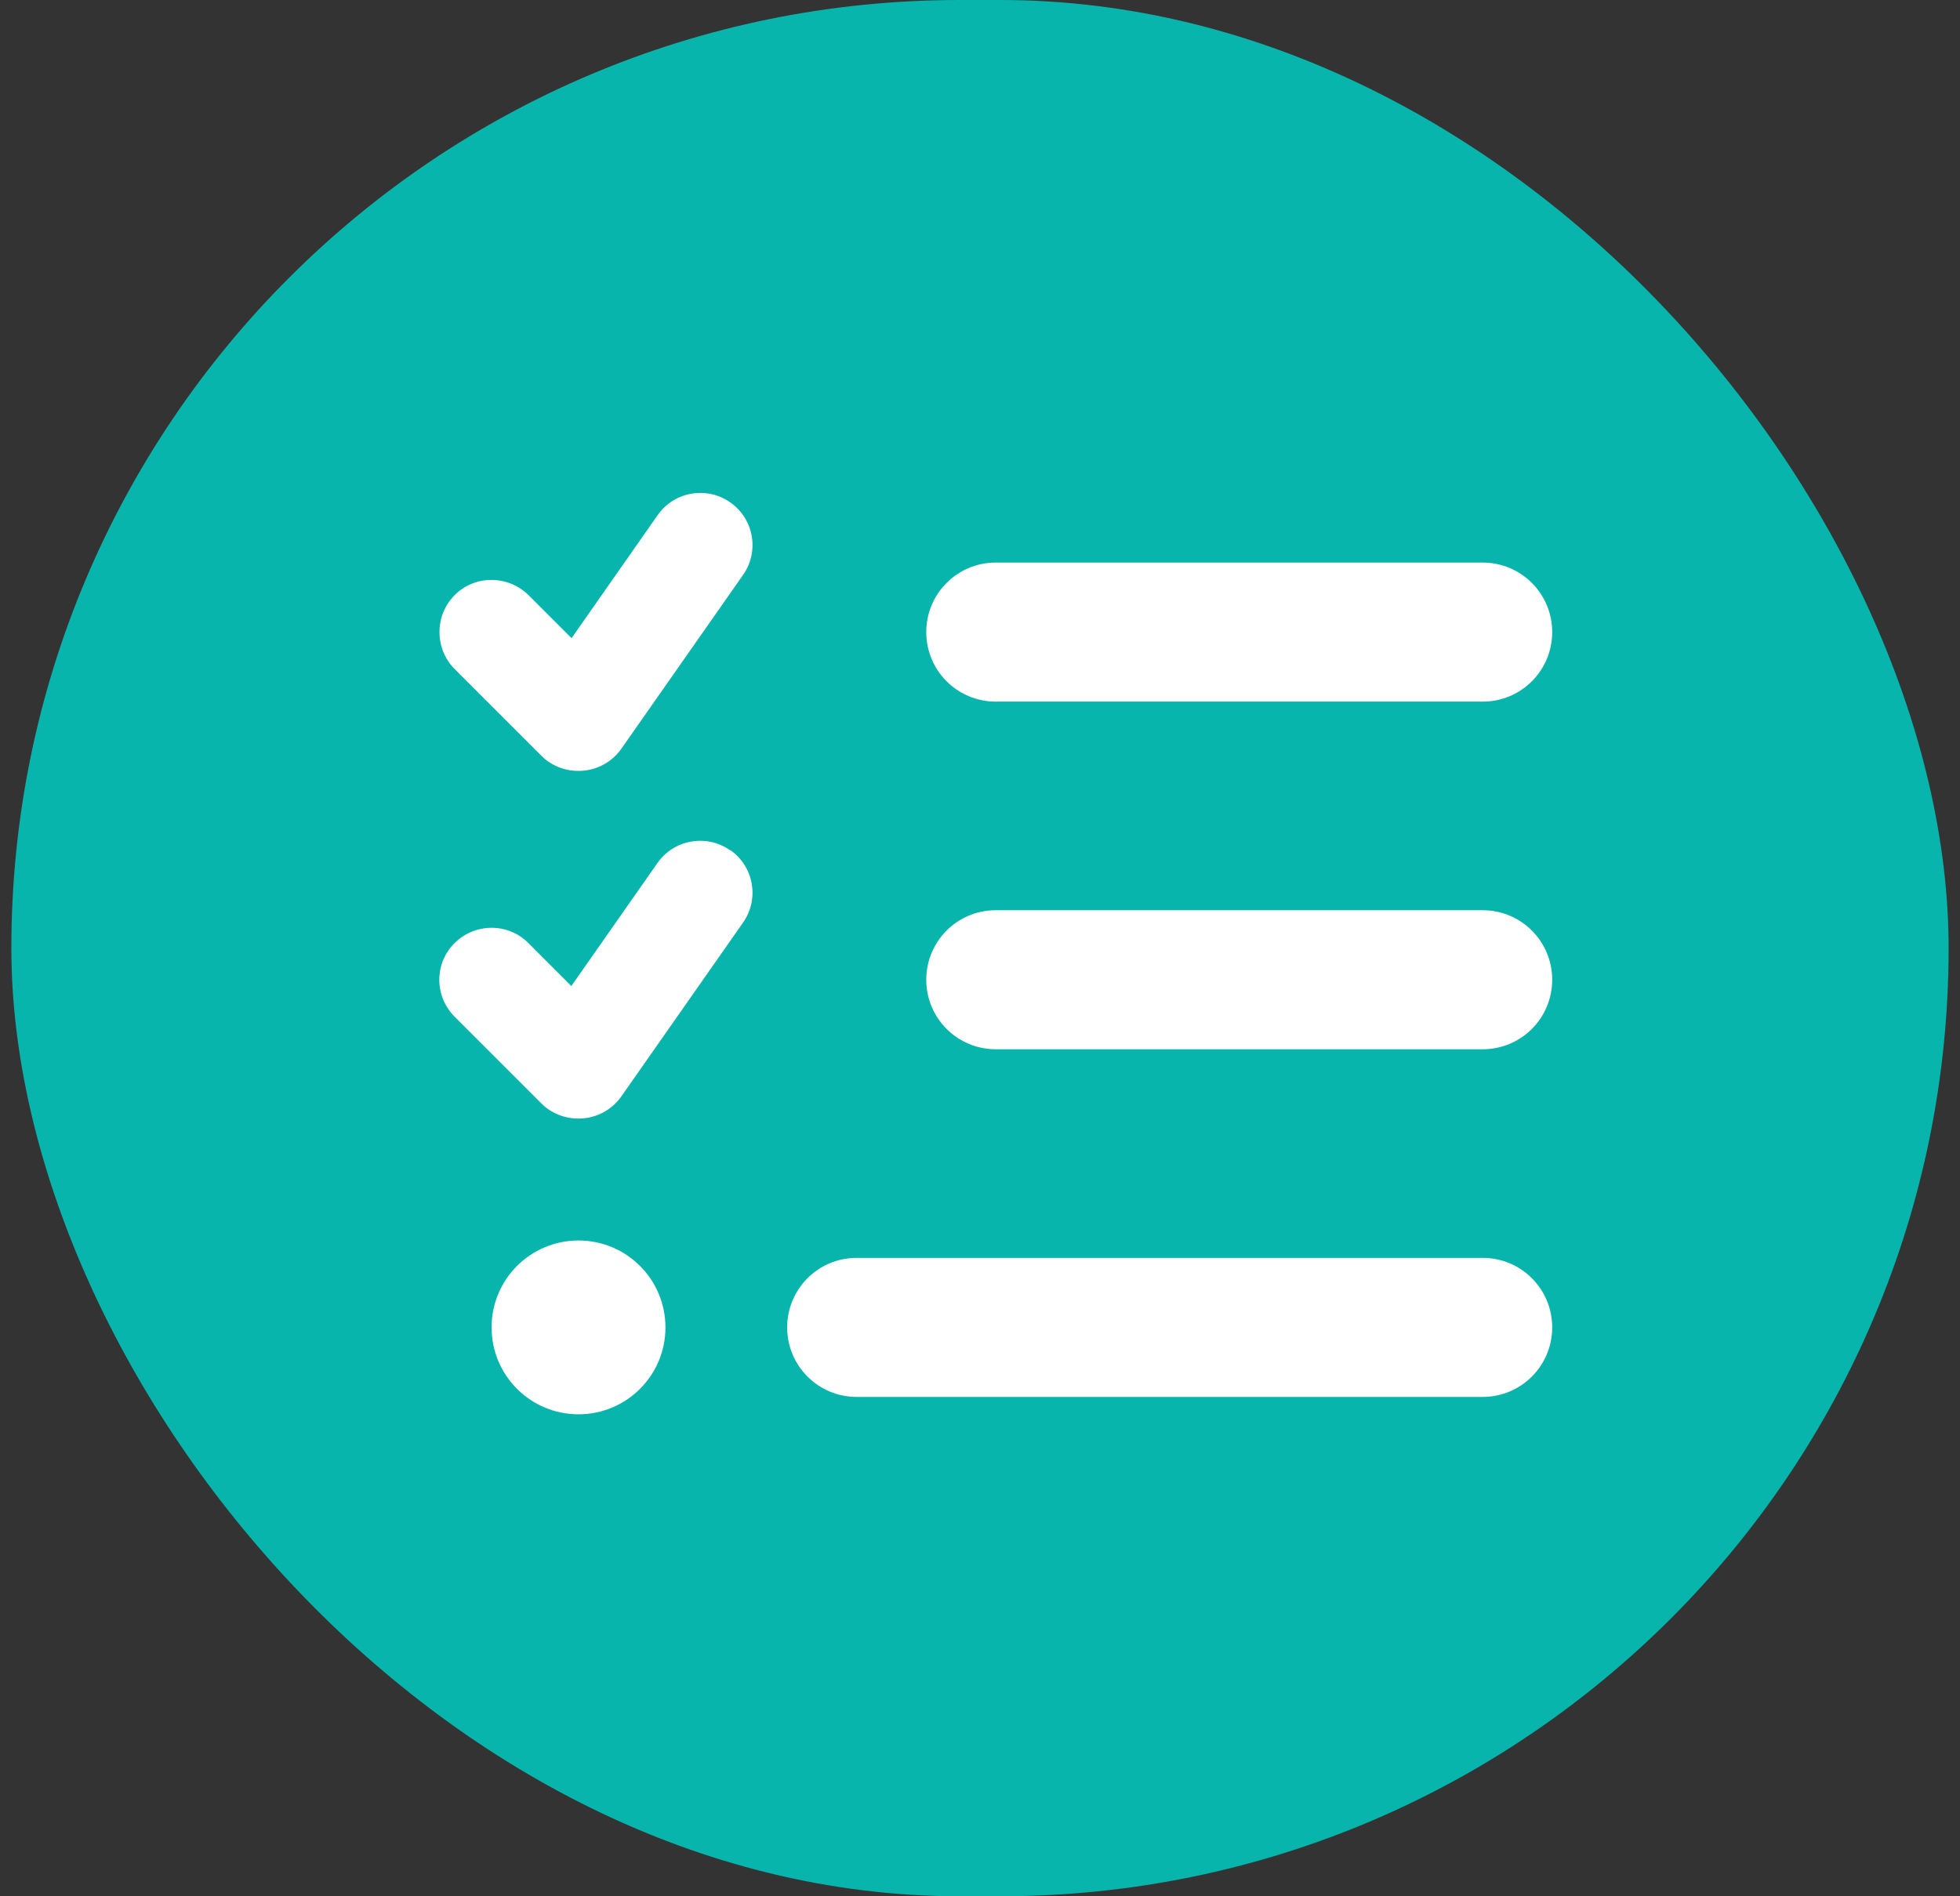
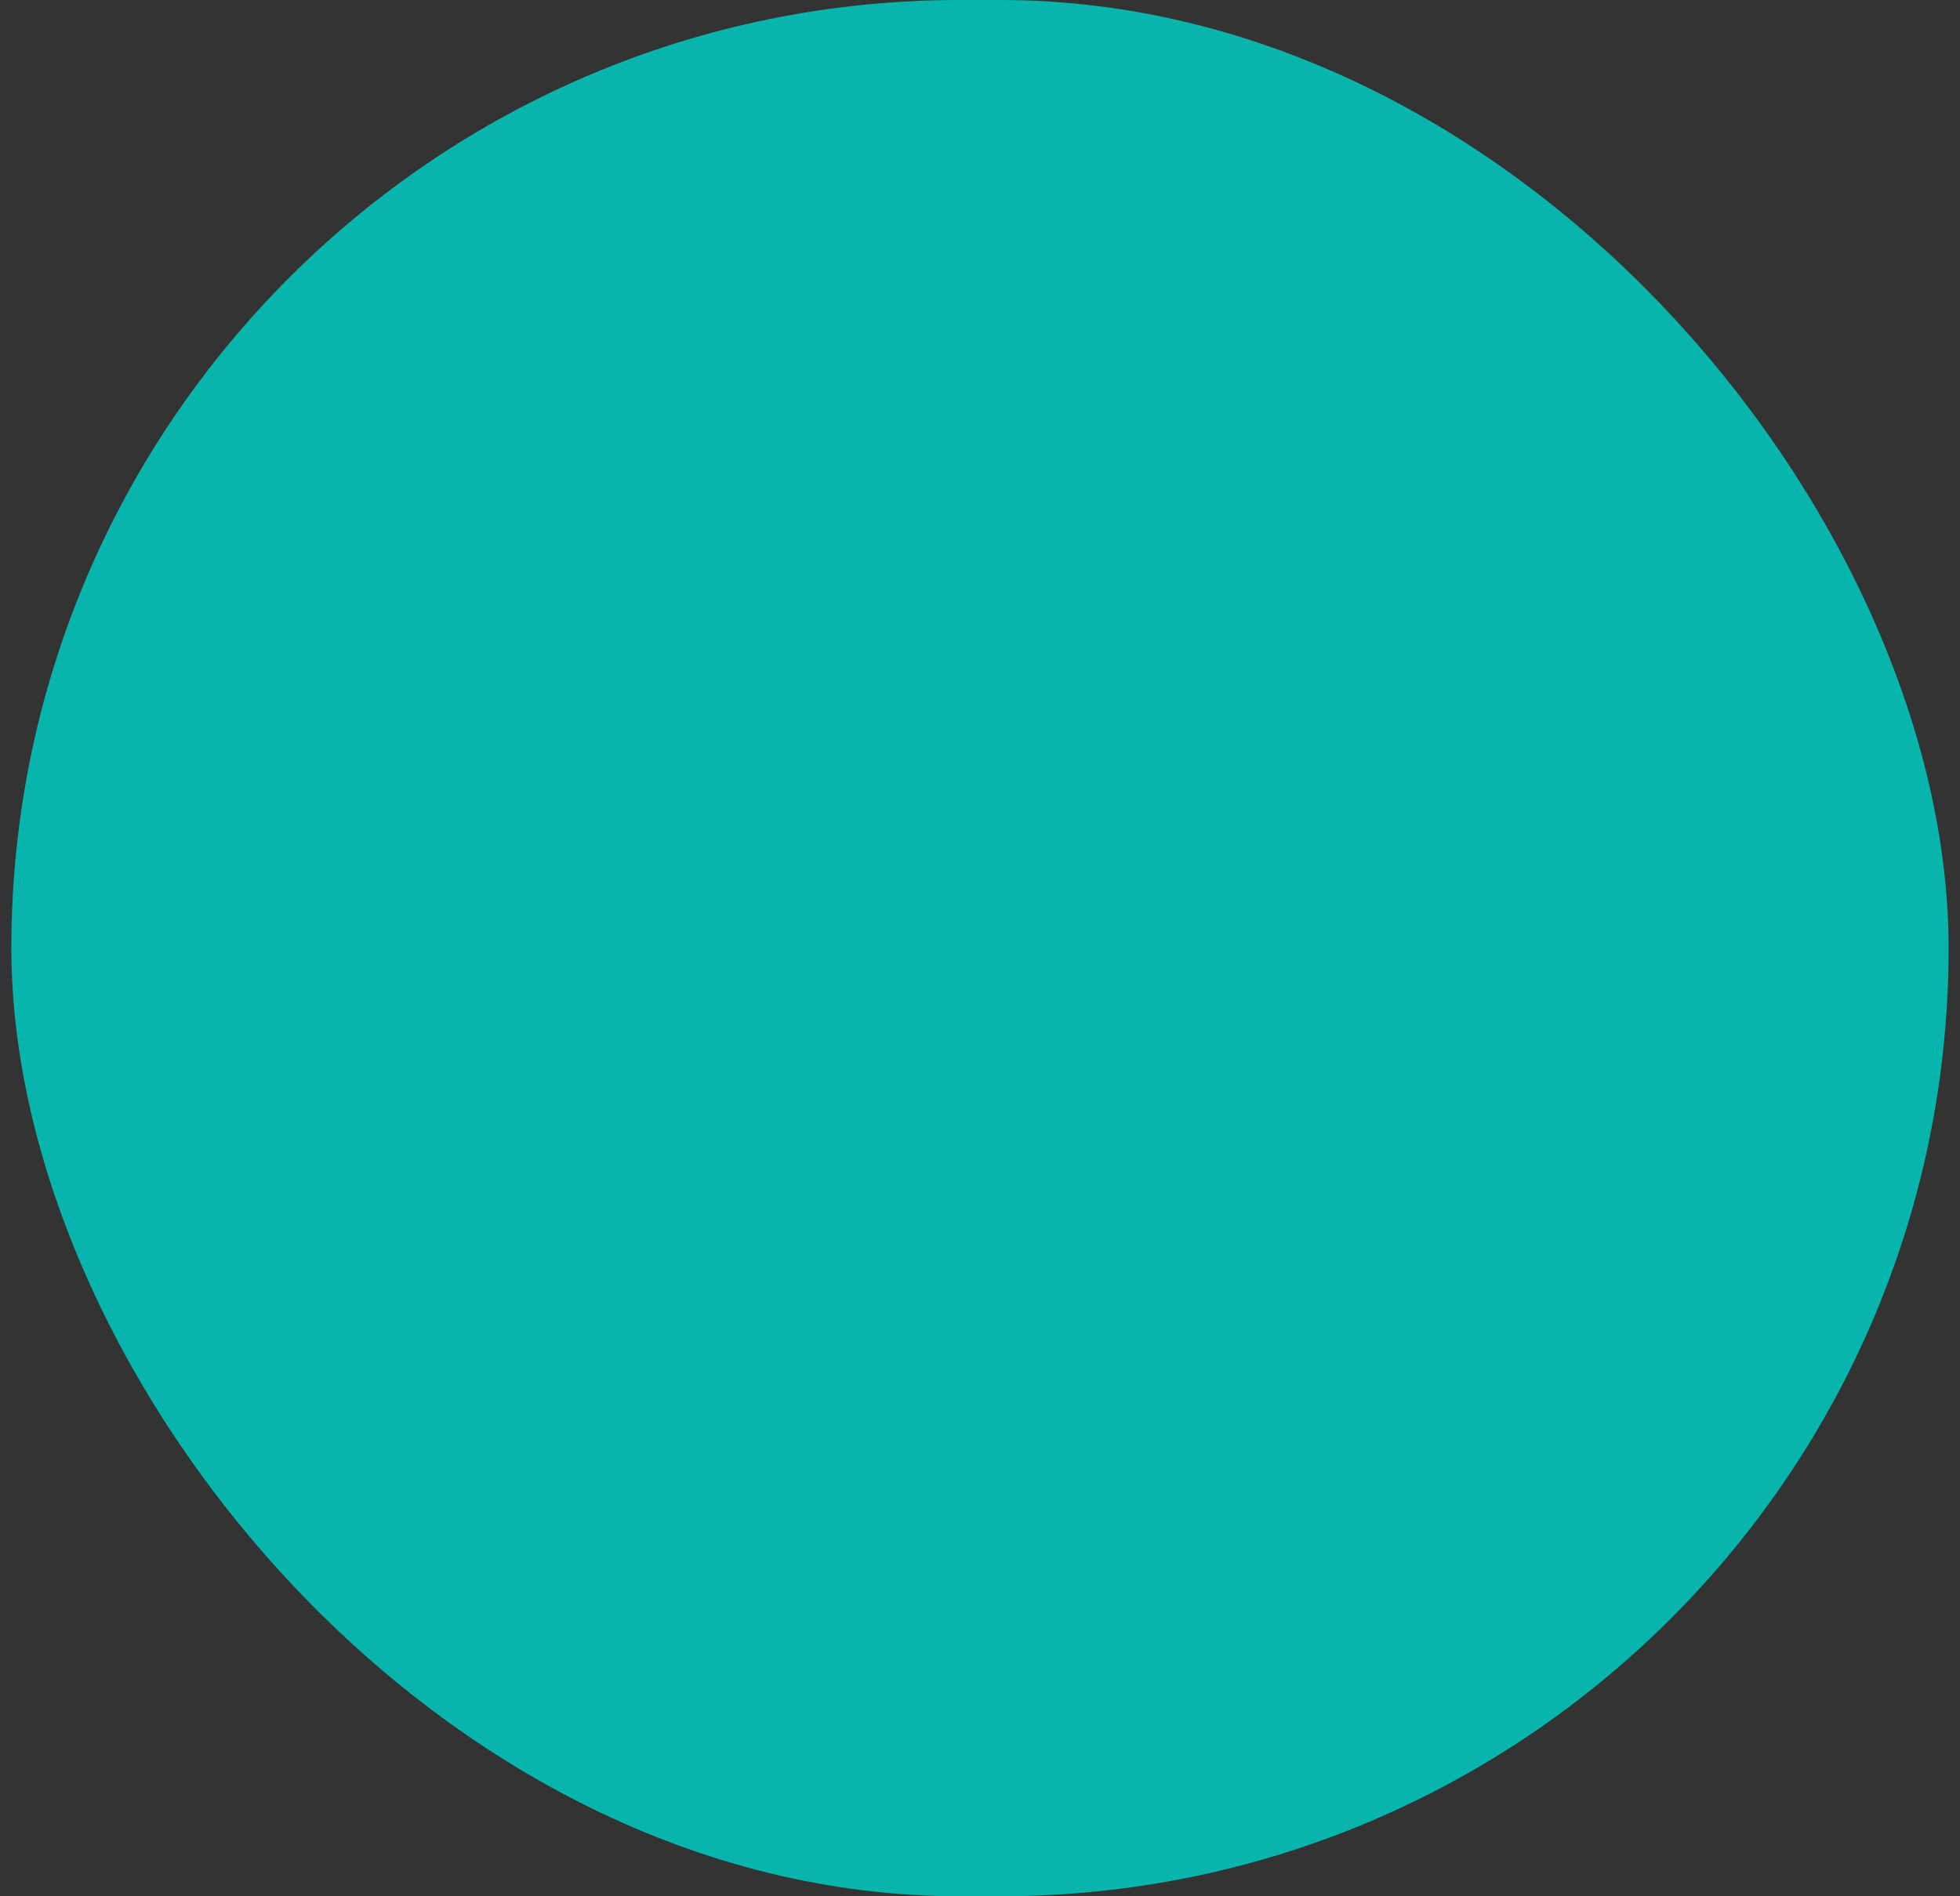
<svg xmlns="http://www.w3.org/2000/svg" width="62" height="60" viewBox="0 0 62 60" fill="none">
  <rect x="0" y="0" width="62" height="60" fill="#333333" stroke="none" />
  <rect x="0.359" width="61.281" height="60" rx="30" fill="#07B5AC" />
-   <path d="M23.099 15.896C23.848 16.418 24.027 17.449 23.504 18.192L19.654 23.692C19.372 24.091 18.932 24.345 18.444 24.386C17.956 24.427 17.475 24.262 17.131 23.919L14.381 21.169C13.742 20.522 13.742 19.477 14.381 18.831C15.021 18.185 16.072 18.192 16.719 18.831L18.08 20.192L20.802 16.301C21.325 15.552 22.356 15.373 23.099 15.896ZM23.099 26.896C23.848 27.418 24.027 28.449 23.504 29.192L19.654 34.692C19.372 35.091 18.932 35.345 18.444 35.386C17.956 35.427 17.475 35.262 17.131 34.919L14.381 32.169C13.735 31.522 13.735 30.477 14.381 29.838C15.027 29.199 16.072 29.192 16.712 29.838L18.073 31.199L20.796 27.308C21.318 26.559 22.349 26.38 23.092 26.902L23.099 26.896ZM29.3 20C29.3 18.783 30.283 17.8 31.5 17.8H46.9C48.117 17.8 49.1 18.783 49.1 20C49.1 21.217 48.117 22.2 46.9 22.2H31.5C30.283 22.2 29.3 21.217 29.3 20ZM29.3 31C29.3 29.783 30.283 28.8 31.5 28.8H46.9C48.117 28.8 49.1 29.783 49.1 31C49.1 32.217 48.117 33.2 46.9 33.2H31.5C30.283 33.2 29.3 32.217 29.3 31ZM24.9 42C24.9 40.783 25.883 39.8 27.1 39.8H46.9C48.117 39.8 49.1 40.783 49.1 42C49.1 43.217 48.117 44.2 46.9 44.2H27.1C25.883 44.2 24.9 43.217 24.9 42ZM18.3 39.25C19.819 39.25 21.05 40.481 21.05 42C21.05 43.519 19.819 44.75 18.3 44.75C16.78 44.75 15.55 43.519 15.55 42C15.55 40.481 16.78 39.25 18.3 39.25Z" fill="white" />
</svg>